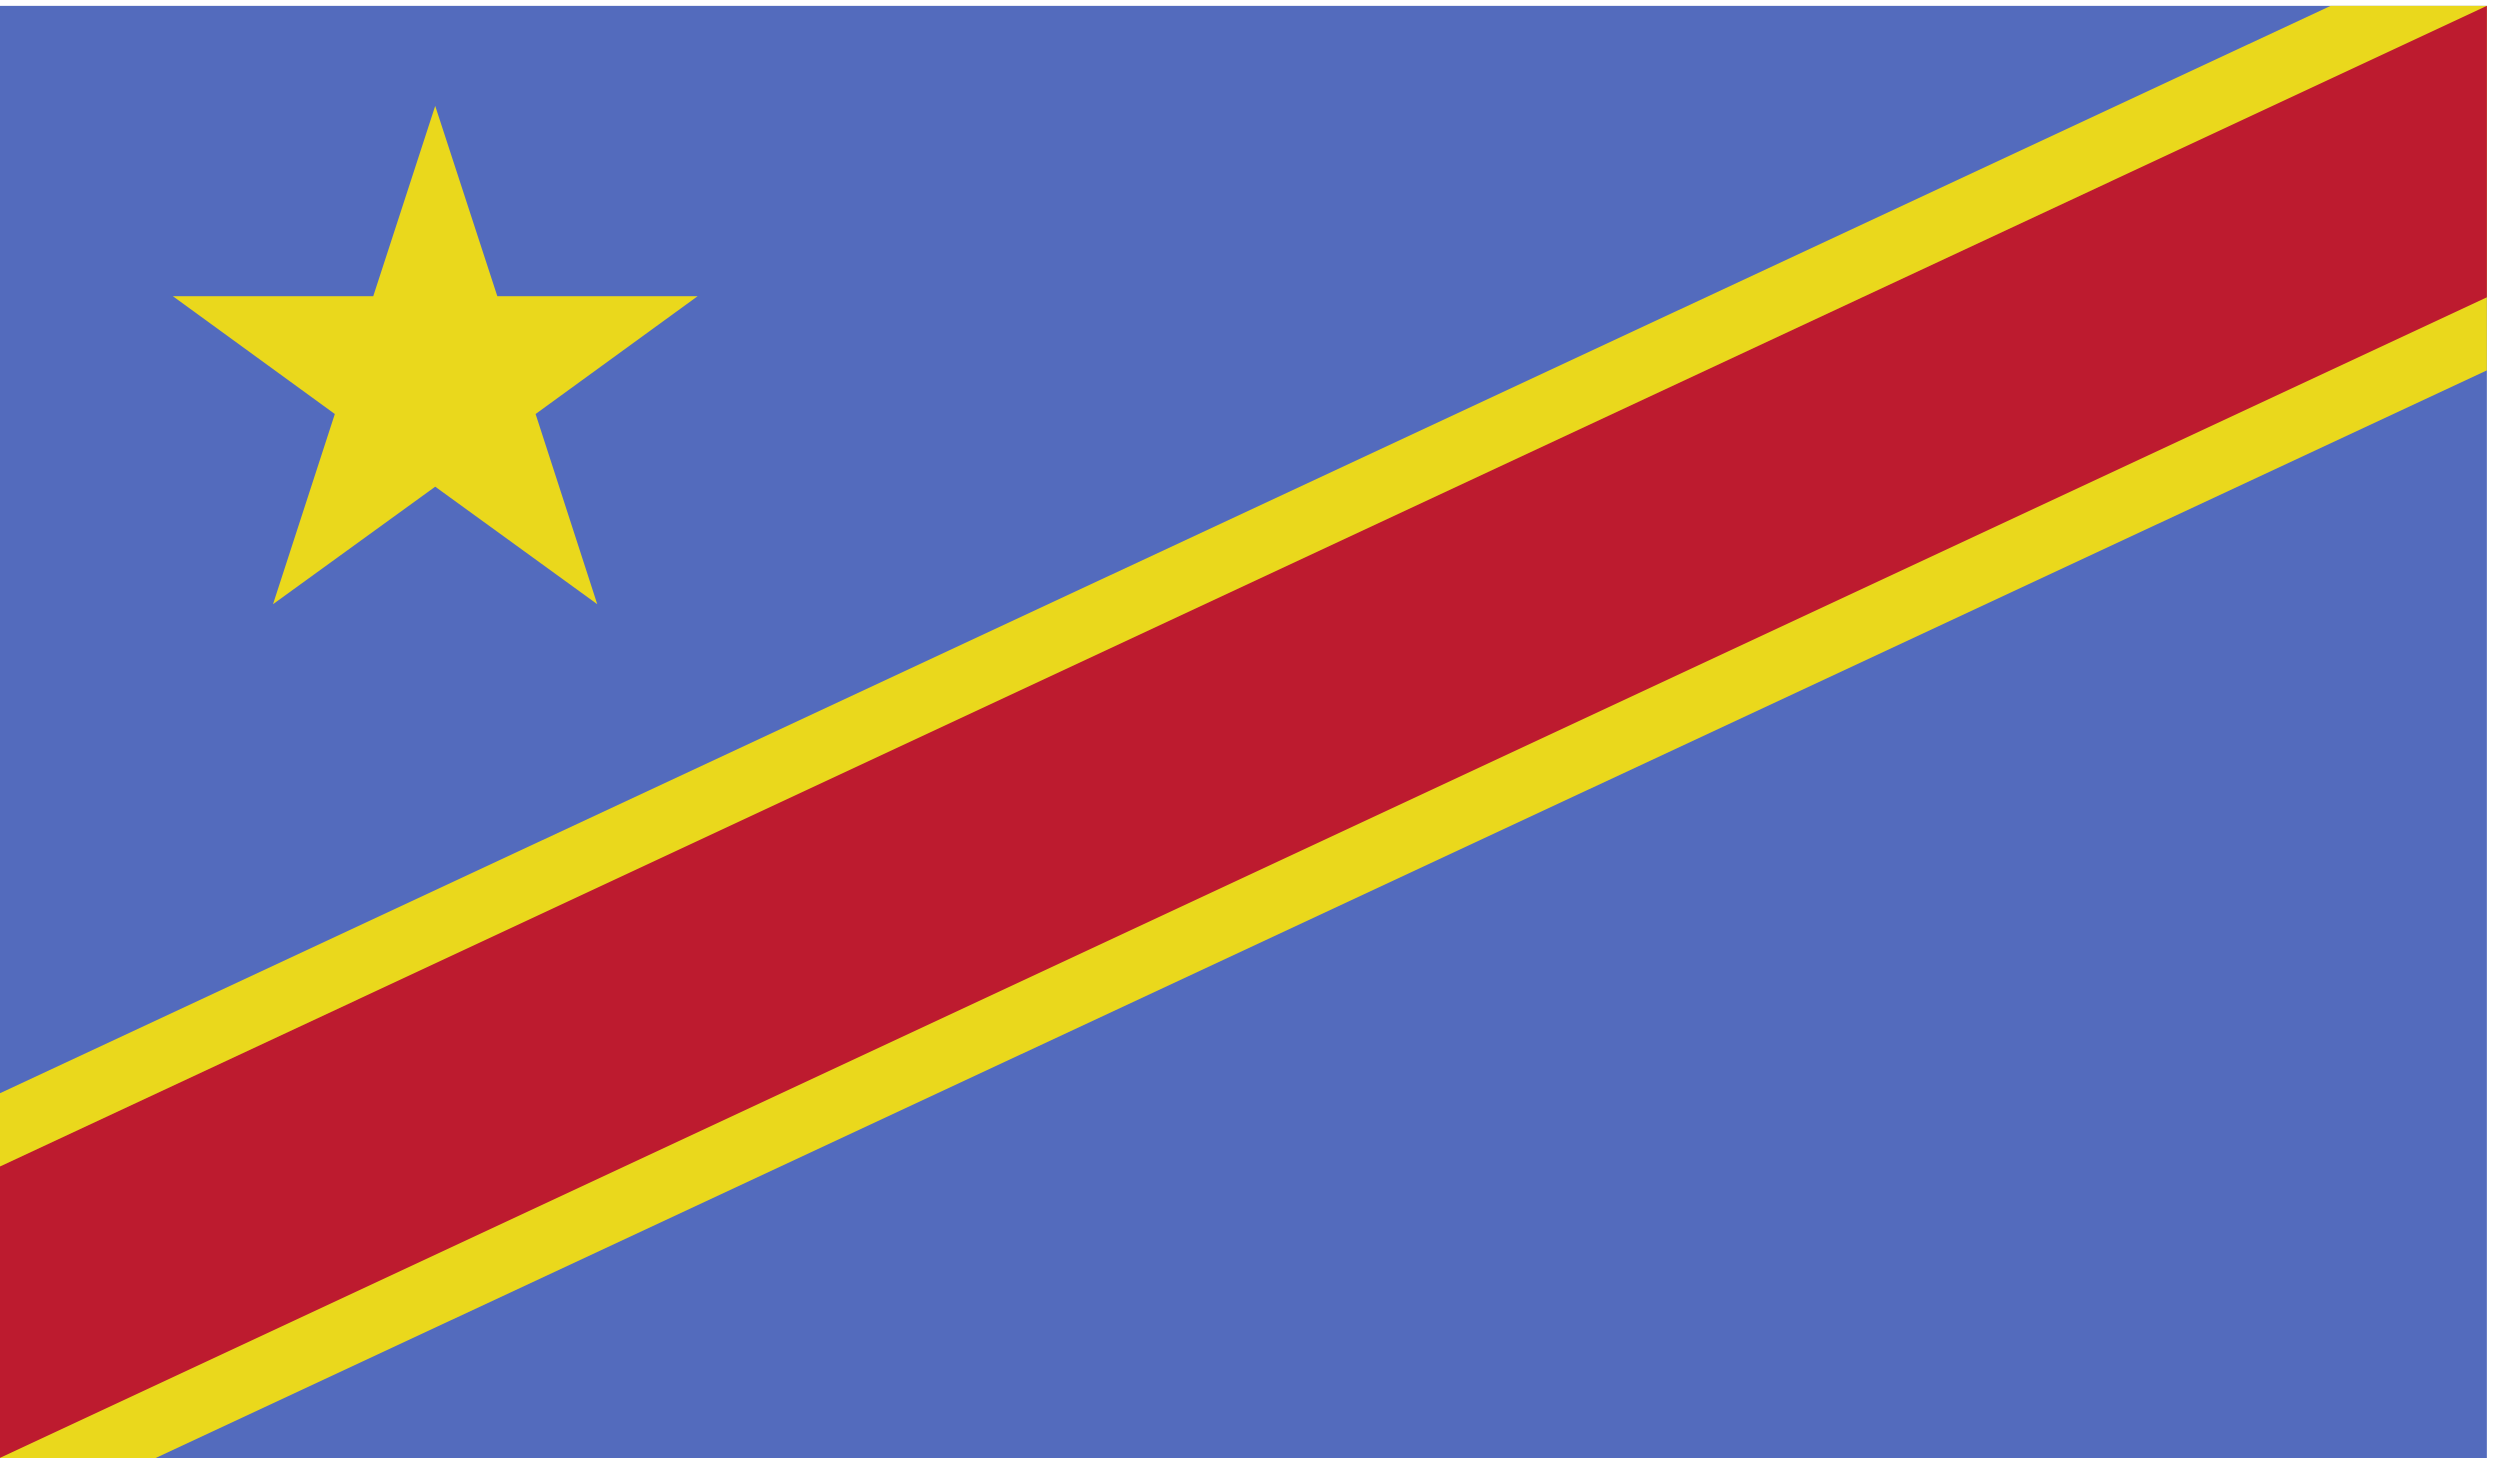
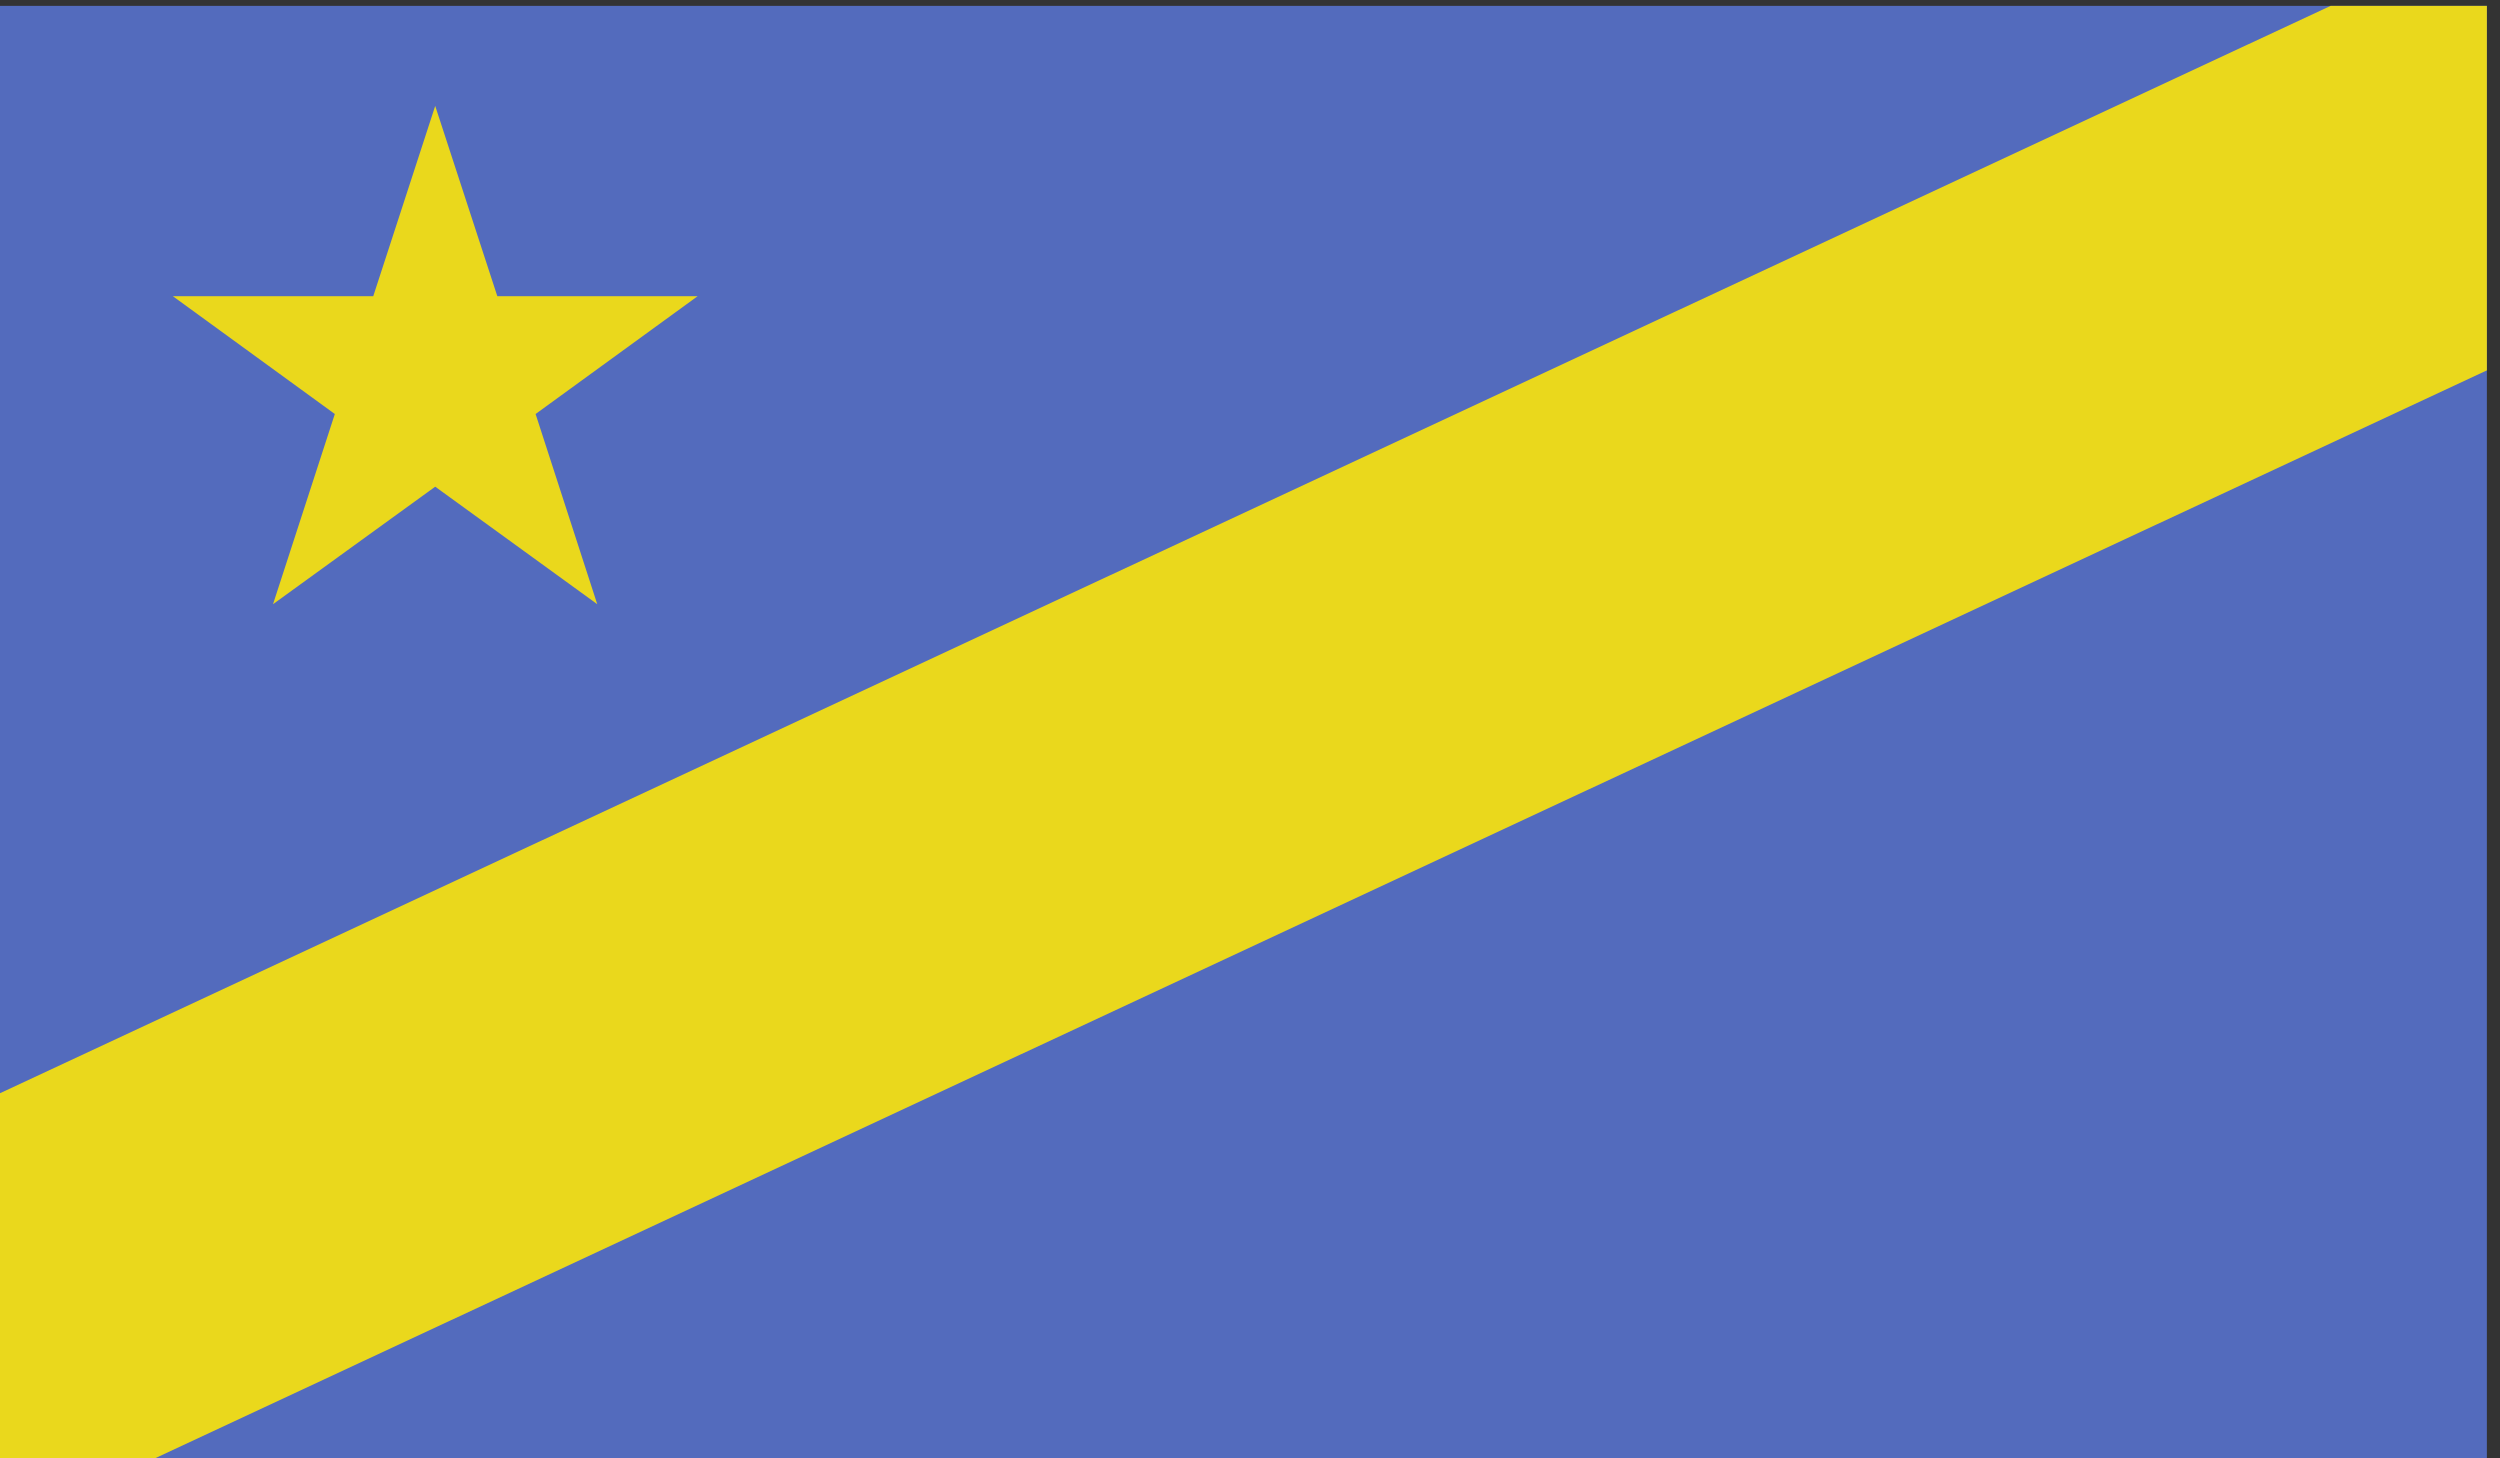
<svg xmlns="http://www.w3.org/2000/svg" version="1.1" id="svg2" width="44.751" height="26.1" viewBox="0 0 44.751 26.1">
  <rect x="0" y="0" width="44.751" height="26.1" fill="#333333" stroke="none" />
  <defs id="defs6">
    <clipPath clipPathUnits="userSpaceOnUse" id="clipPath1434">
      <path d="m 6690.66,3150.55 h 335.63 V 2954.8 h -335.63 z" id="path1432" />
    </clipPath>
  </defs>
  <g id="g10" transform="matrix(1.333,0,0,-1.333,-894.088,420.073)">
-     <path d="M 801.5,0 H 1.5 v 800 h 800 V 0" style="fill:#ffffff;fill-opacity:1;fill-rule:evenodd;stroke:none;stroke-width:0.1" id="path14" />
    <g id="g1428" transform="matrix(0.1,0,0,0.1,1.5,0)">
      <g id="g1430" clip-path="url(#clipPath1434)">
        <path d="m 6690.66,2954.8 h 335.63 v 195.75 H 6690.66 V 2954.8" style="fill:#536bbd;fill-opacity:1;fill-rule:nonzero;stroke:none" id="path1436" />
        <path d="m 7005.31,3150.55 -314.65,-146.8 v -48.95 h 20.98 l 314.65,146.8 v 48.95 h -20.98" style="fill:#ead81c;fill-opacity:1;fill-rule:nonzero;stroke:none" id="path1438" />
-         <path d="m 7026.29,3150.55 -335.63,-156.64 v -39.11 h 0.04 l 335.59,156.61 v 39.14" style="fill:#bd1b2f;fill-opacity:1;fill-rule:nonzero;stroke:none" id="path1440" />
        <path d="m 6750.78,3137.11 8.34,-25.55 h 26.9 l -21.76,-15.82 8.28,-25.54 -21.76,15.78 -21.78,-15.78 8.3,25.54 -21.75,15.82 h 26.91 l 8.32,25.55" style="fill:#ead81c;fill-opacity:1;fill-rule:nonzero;stroke:none" id="path1442" />
      </g>
    </g>
  </g>
</svg>